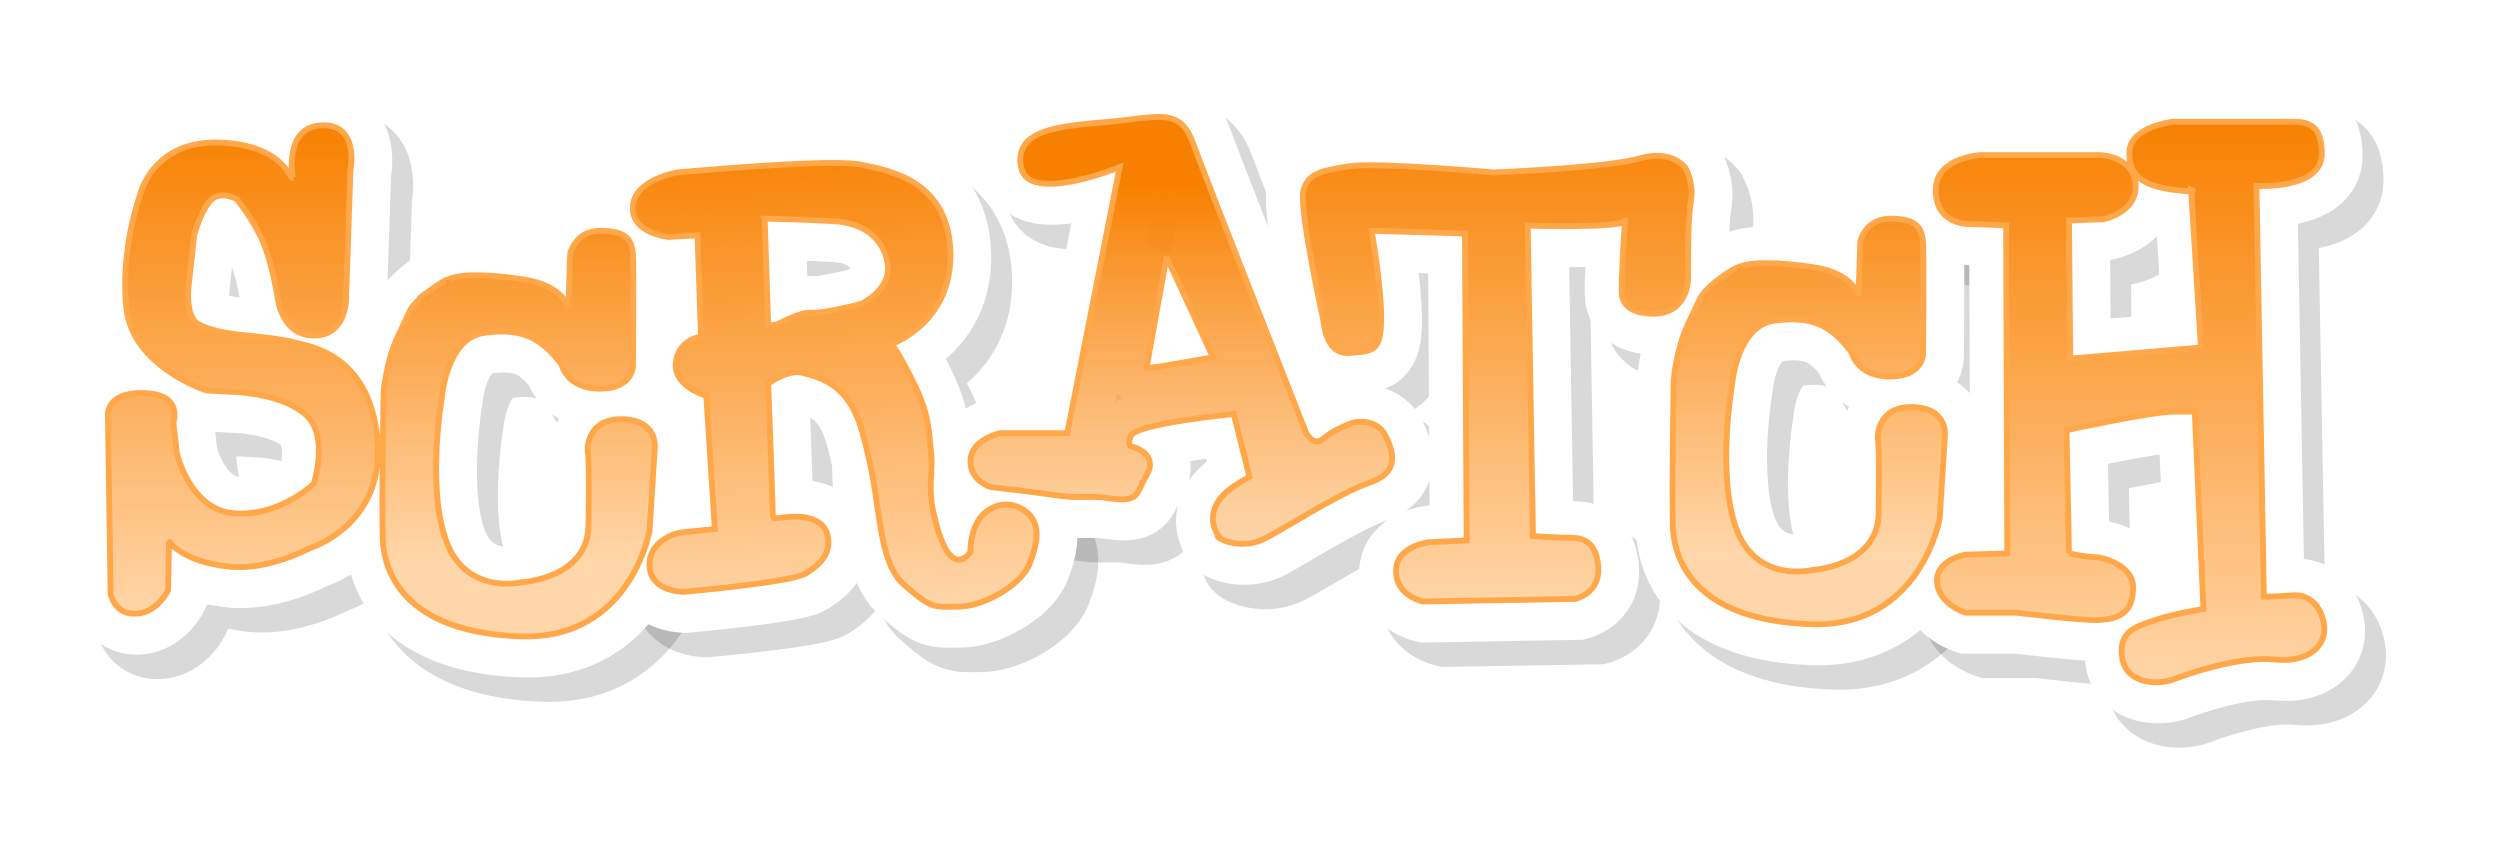
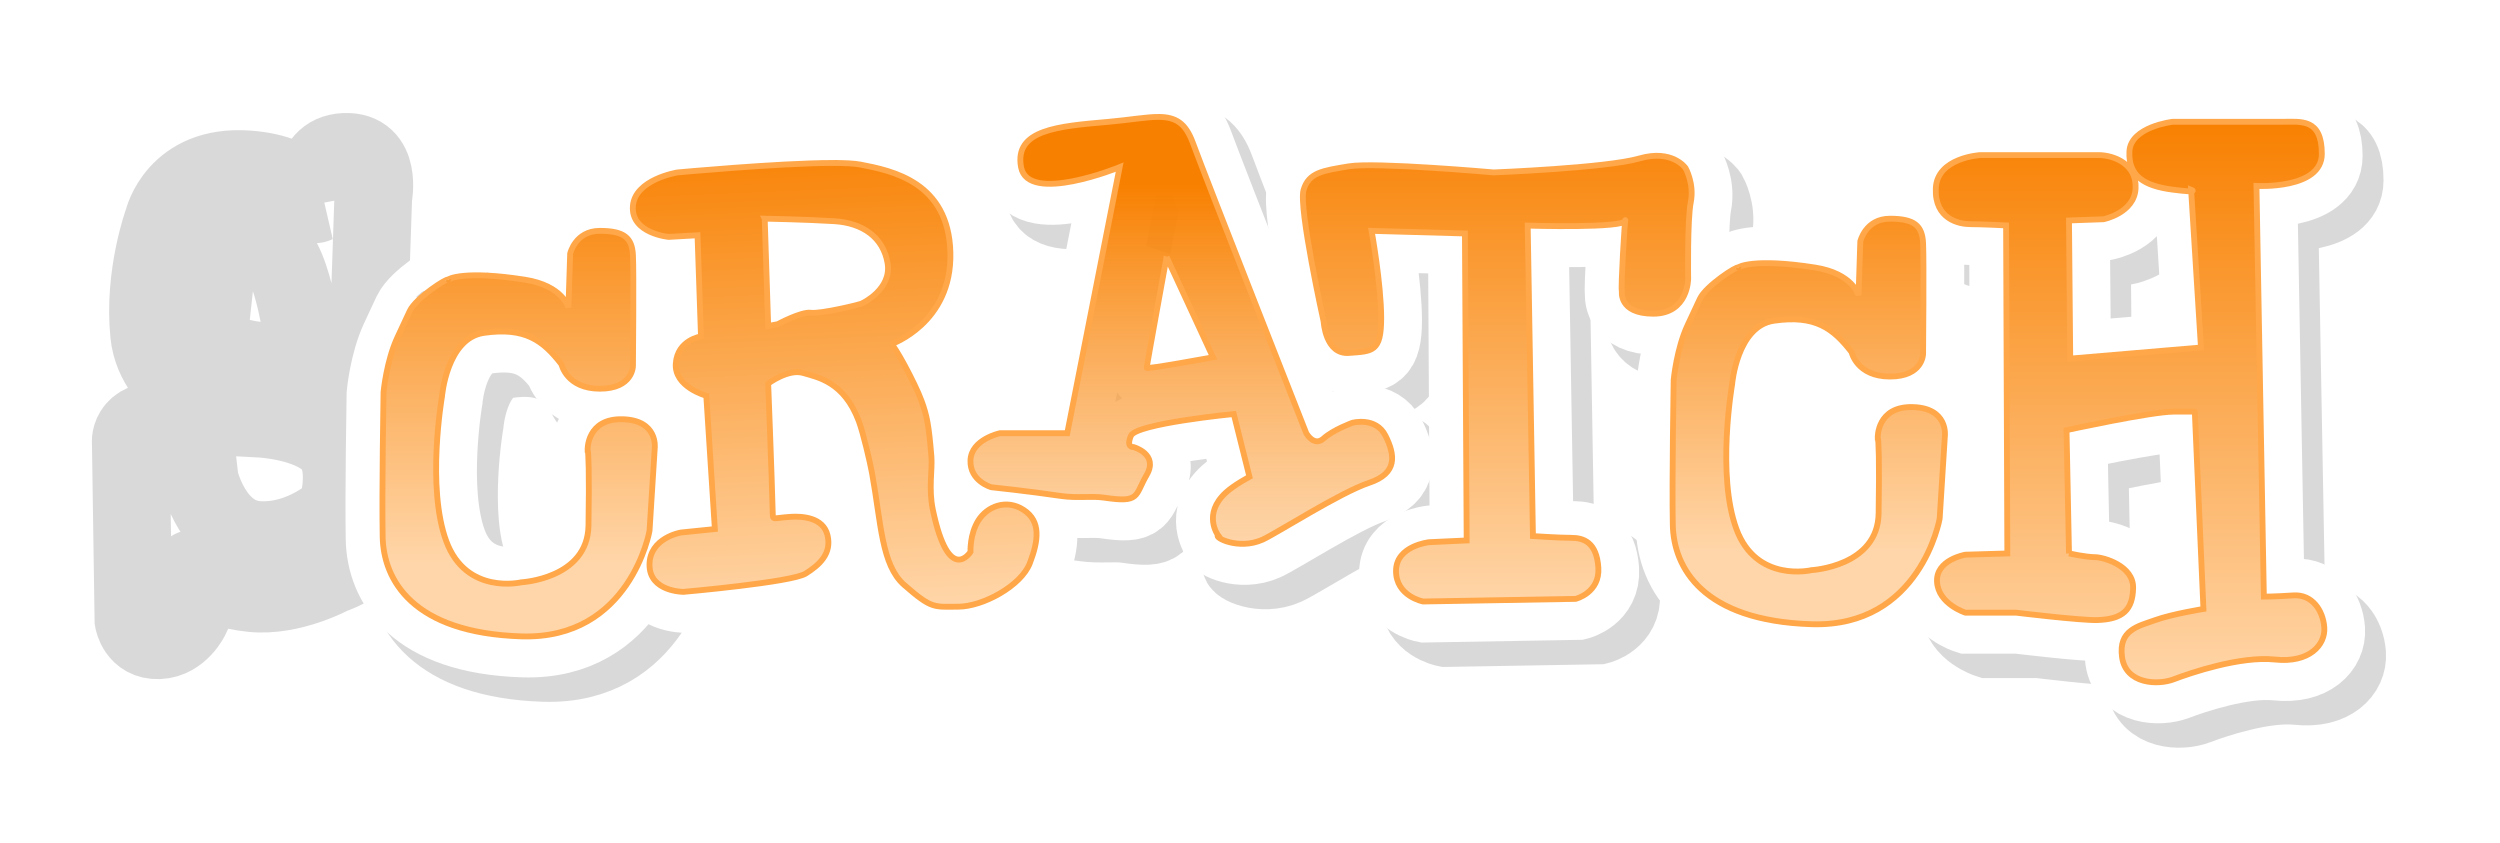
<svg xmlns="http://www.w3.org/2000/svg" xmlns:ns1="http://www.inkscape.org/namespaces/inkscape" xmlns:ns2="http://sodipodi.sourceforge.net/DTD/sodipodi-0.dtd" xmlns:xlink="http://www.w3.org/1999/xlink" width="427.866" height="144.284" id="svg2" version="1.1" ns1:version="0.47 r22583" ns2:docname="Scratch.svg" style="display:inline">
  <defs id="defs4">
    <linearGradient id="linearGradient3663">
      <stop id="stop3665" offset="0" style="stop-color:#f88000;stop-opacity:1;" />
      <stop id="stop3667" offset="1" style="stop-color:#ffd6a9;stop-opacity:0.24" />
    </linearGradient>
    <linearGradient id="linearGradient3644">
      <stop id="stop3646" offset="0" style="stop-color:#f88000;stop-opacity:0.394" />
      <stop id="stop3648" offset="1" style="stop-color:#ffd6a9;stop-opacity:1;" />
    </linearGradient>
    <linearGradient id="linearGradient3604">
      <stop style="stop-color:#f88000;stop-opacity:1;" offset="0" id="stop3606" />
      <stop style="stop-color:#ffd6a9;stop-opacity:1;" offset="1" id="stop3608" />
    </linearGradient>
    <ns1:perspective ns2:type="inkscape:persp3d" ns1:vp_x="0 : 526.18109 : 1" ns1:vp_y="0 : 1000 : 0" ns1:vp_z="744.09448 : 526.18109 : 1" ns1:persp3d-origin="372.04724 : 350.78739 : 1" id="perspective10" />
    <ns1:perspective id="perspective3596" ns1:persp3d-origin="0.5 : 0.33333333 : 1" ns1:vp_z="1 : 0.5 : 1" ns1:vp_y="0 : 1000 : 0" ns1:vp_x="0 : 0.5 : 1" ns2:type="inkscape:persp3d" />
    <linearGradient ns1:collect="always" xlink:href="#linearGradient3604" id="linearGradient3610" x1="30.261" y1="9.492" x2="30.261" y2="94.087" gradientUnits="userSpaceOnUse" />
    <linearGradient ns1:collect="always" xlink:href="#linearGradient3604" id="linearGradient3630" x1="77.45" y1="15.007" x2="77.45" y2="84.858" gradientUnits="userSpaceOnUse" />
    <linearGradient ns1:collect="always" xlink:href="#linearGradient3604" id="linearGradient3642" x1="131.547" y1="10.397" x2="134.948" y2="92.902" gradientUnits="userSpaceOnUse" />
    <linearGradient ns1:collect="always" xlink:href="#linearGradient3663" id="linearGradient3661" x1="190.864" y1="20.013" x2="190.864" y2="124.649" gradientUnits="userSpaceOnUse" />
    <linearGradient ns1:collect="always" xlink:href="#linearGradient3604" id="linearGradient3680" x1="244.94" y1="7.233" x2="244.94" y2="91.993" gradientUnits="userSpaceOnUse" />
    <ns1:perspective id="perspective3625" ns1:persp3d-origin="0.5 : 0.33333333 : 1" ns1:vp_z="1 : 0.5 : 1" ns1:vp_y="0 : 1000 : 0" ns1:vp_x="0 : 0.5 : 1" ns2:type="inkscape:persp3d" />
    <linearGradient ns1:collect="always" xlink:href="#linearGradient3604-7" id="linearGradient3630-1" x1="77.45" y1="15.007" x2="77.45" y2="84.858" gradientUnits="userSpaceOnUse" />
    <linearGradient id="linearGradient3604-7">
      <stop style="stop-color:#f88000;stop-opacity:1;" offset="0" id="stop3606-4" />
      <stop style="stop-color:#ffd6a9;stop-opacity:1;" offset="1" id="stop3608-0" />
    </linearGradient>
    <linearGradient gradientTransform="translate(220.802,-2.081)" y2="84.858" x2="77.45" y1="15.007" x1="77.45" gradientUnits="userSpaceOnUse" id="linearGradient3634" xlink:href="#linearGradient3604-7" ns1:collect="always" />
    <linearGradient ns1:collect="always" xlink:href="#linearGradient3604" id="linearGradient3664" x1="353.239" y1="8.877" x2="353.239" y2="105.825" gradientUnits="userSpaceOnUse" />
    <ns1:perspective id="perspective3674" ns1:persp3d-origin="0.5 : 0.33333333 : 1" ns1:vp_z="1 : 0.5 : 1" ns1:vp_y="0 : 1000 : 0" ns1:vp_x="0 : 0.5 : 1" ns2:type="inkscape:persp3d" />
    <linearGradient ns1:collect="always" xlink:href="#linearGradient3604-2" id="linearGradient3610-8" x1="30.261" y1="9.492" x2="30.261" y2="94.087" gradientUnits="userSpaceOnUse" />
    <linearGradient id="linearGradient3604-2">
      <stop style="stop-color:#f88000;stop-opacity:1;" offset="0" id="stop3606-45" />
      <stop style="stop-color:#ffd6a9;stop-opacity:1;" offset="1" id="stop3608-2" />
    </linearGradient>
    <linearGradient id="linearGradient3683">
      <stop style="stop-color:#f88000;stop-opacity:1;" offset="0" id="stop3685" />
      <stop style="stop-color:#ffd6a9;stop-opacity:1;" offset="1" id="stop3687" />
    </linearGradient>
    <linearGradient id="linearGradient3690">
      <stop style="stop-color:#f88000;stop-opacity:1;" offset="0" id="stop3692" />
      <stop style="stop-color:#ffd6a9;stop-opacity:1;" offset="1" id="stop3694" />
    </linearGradient>
    <linearGradient id="linearGradient3663-3">
      <stop id="stop3665-8" offset="0" style="stop-color:#f88000;stop-opacity:1;" />
      <stop id="stop3667-6" offset="1" style="stop-color:#ffd6a9;stop-opacity:0.24" />
    </linearGradient>
    <linearGradient id="linearGradient3701">
      <stop style="stop-color:#f88000;stop-opacity:1;" offset="0" id="stop3703" />
      <stop style="stop-color:#ffd6a9;stop-opacity:1;" offset="1" id="stop3705" />
    </linearGradient>
    <linearGradient id="linearGradient3604-7-6">
      <stop style="stop-color:#f88000;stop-opacity:1;" offset="0" id="stop3606-4-6" />
      <stop style="stop-color:#ffd6a9;stop-opacity:1;" offset="1" id="stop3608-0-2" />
    </linearGradient>
    <linearGradient id="linearGradient3712">
      <stop style="stop-color:#f88000;stop-opacity:1;" offset="0" id="stop3714" />
      <stop style="stop-color:#ffd6a9;stop-opacity:1;" offset="1" id="stop3716" />
    </linearGradient>
    <filter ns1:collect="always" id="filter4294" x="-0.148" width="1.297" y="-0.082" height="1.164" color-interpolation-filters="sRGB">
      <feGaussianBlur ns1:collect="always" stdDeviation="2.857" id="feGaussianBlur4296" />
    </filter>
    <filter ns1:collect="always" id="filter4298" x="-0.147" width="1.294" y="-0.099" height="1.198" color-interpolation-filters="sRGB">
      <feGaussianBlur ns1:collect="always" stdDeviation="2.857" id="feGaussianBlur4300" />
    </filter>
    <filter ns1:collect="always" id="filter4302" color-interpolation-filters="sRGB">
      <feGaussianBlur ns1:collect="always" stdDeviation="2.857" id="feGaussianBlur4304" />
    </filter>
    <filter ns1:collect="always" id="filter4306" color-interpolation-filters="sRGB">
      <feGaussianBlur ns1:collect="always" stdDeviation="2.857" id="feGaussianBlur4308" />
    </filter>
    <filter ns1:collect="always" id="filter4310" x="-0.103" width="1.206" y="-0.09" height="1.18" color-interpolation-filters="sRGB">
      <feGaussianBlur ns1:collect="always" stdDeviation="2.857" id="feGaussianBlur4312" />
    </filter>
    <filter ns1:collect="always" id="filter4314" x="-0.147" width="1.294" y="-0.099" height="1.198" color-interpolation-filters="sRGB">
      <feGaussianBlur ns1:collect="always" stdDeviation="2.857" id="feGaussianBlur4316" />
    </filter>
    <filter ns1:collect="always" id="filter4318" x="-0.103" width="1.206" y="-0.071" height="1.143" color-interpolation-filters="sRGB">
      <feGaussianBlur ns1:collect="always" stdDeviation="2.857" id="feGaussianBlur4320" />
    </filter>
    <filter ns1:collect="always" id="filter4322" x="-1.062" width="3.124" y="-1.083" height="3.165" color-interpolation-filters="sRGB">
      <feGaussianBlur ns1:collect="always" stdDeviation="2.857" id="feGaussianBlur4324" />
    </filter>
  </defs>
  <ns2:namedview id="base" pagecolor="#ffffff" bordercolor="#666666" borderopacity="1.0" ns1:pageopacity="0.0" ns1:pageshadow="2" ns1:zoom="1.675" ns1:cx="203.21631" ns1:cy="39.553876" ns1:document-units="px" ns1:current-layer="layer2" showgrid="false" ns1:window-width="1152" ns1:window-height="808" ns1:window-x="-4" ns1:window-y="-4" ns1:window-maximized="1" />
  <g style="display:inline" ns1:label="Shadow" id="g3892" ns1:groupmode="layer" transform="translate(11.313,11.451)">
    <path ns2:nodetypes="csccscscsccscsscsccsccsccscsccscsc" id="path3894" d="m 42.717,23.501 c 0,0 -1.642,-8.657 4.925,-8.955 6.567,-0.299 4.925,7.761 4.925,7.761 l -0.746,22.09 c 0,0 0,6.269 -5.672,6.119 -5.672,-0.149 -6.119,-7.015 -6.119,-7.015 0,0 -0.896,-5.373 -2.388,-8.955 -1.493,-3.582 -4.478,-7.313 -4.478,-7.313 0,0 -2.388,-1.493 -4.179,-0.149 -1.791,1.343 -3.134,6.119 -3.134,6.119 l -1.045,9.552 c 0,0 -0.299,4.179 1.343,5.522 1.642,1.343 6.119,1.94 6.119,1.94 -0.158,0.079 7.689,0.633 10.746,1.493 2.244,0.631 12.836,1.791 14.179,16.567 1.343,14.776 -11.642,18.657 -11.642,18.657 0,0 -7.025,3.834 -13.731,3.134 C 23.657,89.217 21.505,85.722 21.523,85.74 l -0.149,8.358 c 0,0 -1.791,3.881 -5.522,4.03 -3.731,0.149 -4.328,-3.433 -4.328,-3.433 L 11.075,64.546 c 0,0 -0.746,-4.328 6.119,-4.179 6.866,0.149 5.075,5.075 5.075,5.075 l 0.597,5.224 c 0,0 2.239,9.851 10,10.299 7.761,0.448 13.433,-5.075 13.433,-5.075 0,0 2.537,-7.761 -1.045,-11.493 -3.582,-3.731 -11.791,-4.179 -11.791,-4.179 l -5.522,-0.299 c 0,0 -12.687,-4.03 -13.731,-14.179 -1.04,-10.1 2.388,-19.403 2.388,-19.403 0,0 2.249,-9.698 14.478,-8.806 10.228,0.746 11.03,6.269 11.642,5.97 z" style="opacity:0.385;fill:none;stroke:#000000;stroke-width:13.3;stroke-linecap:butt;stroke-linejoin:miter;stroke-miterlimit:4;stroke-opacity:1;stroke-dasharray:none;display:inline;filter:url(#filter4294)" />
    <path ns2:nodetypes="csccsscsscsccsscscscscsc" id="path3896" d="m 93.165,70.068 c 0,0 -0.149,-5.373 5.97,-5.224 6.119,0.149 5.522,4.925 5.522,4.925 l -0.896,14.179 c 0,0 -3.284,18.657 -21.94,18.06 -18.657,-0.597 -23.582,-9.702 -23.731,-17.015 -0.149,-7.313 0.149,-24.776 0.149,-24.776 0,0 0.481,-5.316 2.388,-9.403 0,0 2.09,-4.478 2.09,-4.478 1.059,-2.269 6.453,-5.716 6.567,-5.373 -0.023,-0.093 2.635,-1.646 13.134,0 6.545,1.026 7.463,4.776 7.463,4.776 l 0.299,-9.254 c 0,0 0.896,-3.881 5.075,-3.881 4.179,0 5.522,1.194 5.672,4.179 0.149,2.985 0,18.955 0,18.955 0,0 0,3.881 -5.672,3.881 -5.672,0 -6.567,-4.179 -6.567,-4.179 -3.127,-4.041 -6.183,-6.397 -13.284,-5.373 -6.352,0.916 -7.164,10.896 -7.164,10.896 0,0 -2.687,15.522 0.746,24.776 3.433,9.254 12.836,7.015 12.836,7.015 0,0 11.343,-0.597 11.493,-9.701 0.149,-9.104 0,-12.687 -0.149,-12.985 z" style="opacity:0.385;fill:none;stroke:#000000;stroke-width:13.3;stroke-linecap:butt;stroke-linejoin:miter;stroke-miterlimit:4;stroke-opacity:1;stroke-dasharray:none;display:inline;filter:url(#filter4298)" />
-     <path ns2:nodetypes="ccscccscccscsssscsssssssscssscssccsscsccc" id="path3898" d="m 135.005,20.983 c -9.311,0.031 -26.469,1.625 -26.469,1.625 0,0 -7.326,1.186 -7.625,5.812 -0.299,4.627 6.125,5.219 6.125,5.219 l 4.938,-0.281 0.594,17.312 c 0,0 -4.014,0.595 -4.312,4.625 -0.299,4.03 5.219,5.531 5.219,5.531 l 1.469,22.812 -5.812,0.594 c 0,0 -5.375,0.904 -5.375,5.531 0,4.627 5.812,4.625 5.812,4.625 0,0 18.518,-1.632 20.906,-3.125 2.388,-1.493 4.496,-3.428 3.75,-6.562 -0.746,-3.134 -4.488,-3.269 -6.281,-3.156 -3.019,0.189 -3.063,0.655 -3.094,-0.562 -0.169,-6.676 -0.781,-22.25 -0.781,-22.25 0,0 3.431,-2.559 5.969,-1.812 2.537,0.746 6.994,1.502 9.531,8.219 0.743,1.966 1.93,7.031 2.281,8.969 1.542,8.51 1.61,15.69 5.5,19.094 4.776,4.179 5.071,3.719 9.25,3.719 4.179,0 10.757,-3.557 12.25,-7.437 1.493,-3.881 1.923,-7.185 -1.062,-9.125 -2.985,-1.94 -6.257,-0.576 -7.75,1.812 -1.493,2.388 -1.344,5.375 -1.344,5.375 0,0 -3.682,5.883 -6.438,-7.188 -0.765,-3.629 -0.07,-6.863 -0.25,-9.094 -0.439,-5.443 -0.778,-7.071 -1.688,-9.562 -1.11,-3.042 -4.789,-9.831 -5.219,-9.688 0,0 10.455,-3.598 10.156,-15.688 -0.298,-12.09 -10.002,-14.018 -15.375,-15.062 -1.007,-0.196 -2.726,-0.288 -4.875,-0.281 z m -11.531,9.531 c 0,0 7.161,0.139 11.938,0.438 4.776,0.299 8.347,2.71 9.094,7.188 0.746,4.478 -4.312,6.844 -4.312,6.844 0,0.166 -7.179,1.869 -8.82,1.639 -1.626,-0.228 -5.669,1.955 -5.669,1.955 l -1.636,0.312 -0.594,-18.375 z" style="opacity:0.385;fill:none;stroke:#000000;stroke-width:13.3;stroke-linecap:butt;stroke-linejoin:miter;stroke-miterlimit:4;stroke-opacity:1;stroke-dasharray:none;display:inline;filter:url(#filter4302)" />
    <path id="path3900" d="m 190.974,13.108 c -2.169,-0.023 -4.997,0.517 -8.719,0.844 -8.507,0.746 -16.1,1.332 -14.906,7.75 1.194,6.418 16.875,0 16.875,0 l -8.969,45.531 -11.5,0 c 0,0 -4.913,1.043 -5.062,4.625 -0.149,3.582 3.562,4.625 3.562,4.625 0,0 6.117,0.64 11.969,1.5 2.693,0.396 5.187,-0.034 7.312,0.281 6.264,0.928 5.223,-0.293 7.312,-3.875 2.09,-3.582 -2.25,-4.781 -2.25,-4.781 0,0 -1.333,0.152 -0.438,-1.938 0.896,-2.09 17.594,-3.719 17.594,-3.719 l 2.688,10.75 c 0,0 -2.615,1.388 -4.031,2.688 -4.046,3.714 -1.344,7.312 -1.344,7.312 -0.768,0.329 3.476,2.613 7.625,0.75 2.266,-1.018 13.293,-8.077 18.219,-9.719 4.925,-1.642 4.454,-4.779 2.812,-8.062 -1.642,-3.284 -5.656,-2.219 -5.656,-2.219 0,0 -3.296,1.195 -4.938,2.688 -1.642,1.493 -2.969,-0.906 -2.969,-0.906 0,0 -17.167,-43.568 -19.406,-49.688 -1.259,-3.442 -2.993,-4.407 -5.781,-4.438 z m 1.281,23.969 7.938,17.156 c 0,0 -11.344,2.111 -11.344,1.812 0,-0.299 3.406,-18.969 3.406,-18.969 z" style="opacity:0.385;fill:none;stroke:#000000;stroke-width:13.3;stroke-linecap:butt;stroke-linejoin:miter;stroke-miterlimit:4;stroke-opacity:1;stroke-dasharray:none;display:inline;filter:url(#filter4306)" />
    <path ns2:nodetypes="cccsccssccscscscscsscsscc" id="path3902" d="m 243.314,33.053 0.298,52.537 -6.418,0.299 c 0,0 -5.672,0.597 -5.672,4.925 0,4.328 4.627,5.224 4.627,5.224 l 26.119,-0.448 c 0,0 4.179,-1.045 3.881,-5.373 -0.299,-4.328 -2.537,-5.075 -4.627,-5.075 -2.09,0 -6.567,-0.299 -6.567,-0.299 l -0.896,-53.134 c 0,0 16.81,0.51 16.716,-0.896 -0.063,-0.949 -0.84,12.09 -0.597,12.09 0,0 -0.597,3.881 5.373,3.881 5.97,0 5.97,-5.97 5.97,-5.97 0,0 -0.149,-10.149 0.448,-13.134 0.628,-3.142 -0.896,-5.821 -0.896,-5.821 0,0 -2.239,-3.284 -7.91,-1.642 -5.672,1.642 -24.925,2.388 -24.925,2.388 0,0 -20.299,-1.791 -24.776,-1.045 -4.478,0.746 -6.866,1.045 -7.761,4.03 -0.896,2.985 3.433,22.537 3.433,22.537 0,0 0.299,5.672 4.328,5.373 4.03,-0.299 5.522,-0.149 5.522,-5.97 0,-5.821 -1.642,-14.925 -1.642,-14.925 l 15.97,0.448 z" style="opacity:0.385;fill:none;stroke:#000000;stroke-width:13.3;stroke-linecap:butt;stroke-linejoin:miter;stroke-miterlimit:4;stroke-opacity:1;stroke-dasharray:none;display:inline;filter:url(#filter4310)" />
-     <path ns2:nodetypes="csccsscsscsccsscscscscsc" id="path3904" d="m 313.966,67.988 c 0,0 -0.149,-5.373 5.97,-5.224 6.119,0.149 5.522,4.925 5.522,4.925 l -0.896,14.179 c 0,0 -3.284,18.657 -21.94,18.06 -18.657,-0.597 -23.582,-9.701 -23.731,-17.015 -0.149,-7.313 0.149,-24.776 0.149,-24.776 0,0 0.481,-5.316 2.388,-9.403 0,0 2.09,-4.478 2.09,-4.478 1.059,-2.269 6.453,-5.716 6.567,-5.373 -0.023,-0.093 2.635,-1.646 13.134,0 6.545,1.026 7.463,4.776 7.463,4.776 l 0.299,-9.254 c 0,0 0.896,-3.881 5.075,-3.881 4.179,0 5.522,1.194 5.672,4.179 0.149,2.985 0,18.955 0,18.955 0,0 0,3.881 -5.672,3.881 -5.672,0 -6.567,-4.179 -6.567,-4.179 -3.127,-4.041 -6.183,-6.397 -13.284,-5.373 -6.352,0.916 -7.164,10.896 -7.164,10.896 0,0 -2.687,15.522 0.746,24.776 3.433,9.254 12.836,7.015 12.836,7.015 0,0 11.343,-0.597 11.493,-9.701 0.149,-9.104 0,-12.687 -0.149,-12.985 z" style="opacity:0.385;fill:none;stroke:#000000;stroke-width:13.3;stroke-linecap:butt;stroke-linejoin:miter;stroke-miterlimit:4;stroke-opacity:1;stroke-dasharray:none;display:inline;filter:url(#filter4314)" />
    <path ns2:nodetypes="ccsccssssssccsscsscccccsscsscccsccsssc" id="path3906" d="M 346.7,87.819 346.277,66.711 c 0,0 14.564,-3.166 18.364,-3.166 3.799,0 3.588,0 3.588,0 l 1.478,33.772 c 0,0 -5.277,0.844 -8.232,1.9 -2.955,1.055 -6.332,1.689 -5.699,6.332 0.633,4.644 6.121,4.855 8.865,3.799 2.744,-1.055 11.398,-4.01 17.308,-3.377 5.91,0.633 8.654,-2.533 8.443,-5.488 -0.211,-2.955 -2.111,-5.699 -5.277,-5.488 -3.222,0.215 -5.066,0.211 -5.066,0.211 L 378.783,24.918 c 0,0 11.187,0.633 11.187,-5.488 0,-6.121 -3.588,-5.488 -6.754,-5.488 -3.166,0 -18.786,0 -18.786,0 0,0 -7.177,0.844 -7.388,5.066 -0.211,4.222 2.533,5.91 7.388,6.543 4.855,0.633 3.166,0 3.166,0 l 1.689,27.018 -22.374,1.9 -0.211,-23.641 5.91,-0.211 c 0,0 5.277,-1.055 5.488,-5.277 0.211,-4.222 -3.799,-5.699 -6.332,-5.699 -2.533,0 -20.263,0 -20.263,0 0,0 -7.388,0.422 -7.599,5.699 -0.211,5.277 4.01,6.121 5.91,6.121 1.9,0 6.121,0.211 6.121,0.211 l 0.211,56.146 -7.177,0.211 c 0,0 -5.066,0.844 -4.855,4.644 0.211,3.799 4.855,5.277 4.855,5.277 l 8.654,0 c 0,0 11.1,1.352 13.931,1.266 4.4,-0.134 6.039,-1.785 6.121,-5.488 0.085,-3.804 -5.066,-5.277 -6.543,-5.277 -1.478,0 -4.433,-0.633 -4.433,-0.633 z" style="opacity:0.385;fill:none;stroke:#000000;stroke-width:13.3;stroke-linecap:butt;stroke-linejoin:miter;stroke-miterlimit:4;stroke-opacity:1;stroke-dasharray:none;display:inline;filter:url(#filter4318)" />
    <path id="path3908" d="m 212.126,70.777 c -2.533,4.644 2.111,6.332 2.111,6.332 l 3.588,-4.01 -5.699,-2.322 z" style="opacity:0.385;fill:none;stroke:#000000;stroke-width:1px;stroke-linecap:butt;stroke-linejoin:miter;stroke-opacity:1;filter:url(#filter4322)" />
  </g>
  <g ns1:groupmode="layer" id="layer3" ns1:label="White Border" style="display:inline" transform="translate(11.313,11.451)">
-     <path style="fill:none;stroke:#ffffff;stroke-width:13.3;stroke-linecap:butt;stroke-linejoin:miter;stroke-miterlimit:4;stroke-opacity:1;stroke-dasharray:none;display:inline" d="m 39.135,19.322 c 0,0 -1.642,-8.657 4.925,-8.955 6.567,-0.299 4.925,7.761 4.925,7.761 l -0.746,22.09 c 0,0 0,6.269 -5.672,6.119 -5.672,-0.149 -6.119,-7.015 -6.119,-7.015 0,0 -0.896,-5.373 -2.388,-8.955 -1.493,-3.582 -4.478,-7.313 -4.478,-7.313 0,0 -2.388,-1.493 -4.179,-0.149 -1.791,1.343 -3.134,6.119 -3.134,6.119 l -1.045,9.552 c 0,0 -0.299,4.179 1.343,5.522 1.642,1.343 6.119,1.94 6.119,1.94 -0.158,0.079 7.689,0.633 10.746,1.493 2.244,0.631 12.836,1.791 14.179,16.567 1.343,14.776 -11.642,18.657 -11.642,18.657 0,0 -7.025,3.834 -13.731,3.134 C 20.075,85.038 17.923,81.543 17.941,81.561 l -0.149,8.358 c 0,0 -1.791,3.881 -5.522,4.03 -3.731,0.149 -4.328,-3.433 -4.328,-3.433 L 7.493,60.367 c 0,0 -0.746,-4.328 6.119,-4.179 6.866,0.149 5.075,5.075 5.075,5.075 l 0.597,5.224 c 0,0 2.239,9.851 10,10.299 7.761,0.448 13.433,-5.075 13.433,-5.075 0,0 2.537,-7.761 -1.045,-11.493 -3.582,-3.731 -11.791,-4.179 -11.791,-4.179 l -5.522,-0.299 c 0,0 -12.687,-4.03 -13.731,-14.179 -1.04,-10.1 2.388,-19.403 2.388,-19.403 0,0 2.249,-9.698 14.478,-8.806 10.228,0.746 11.03,6.269 11.642,5.97 z" id="path3602-8" ns2:nodetypes="csccscscsccscsscsccsccsccscsccscsc" />
    <path style="fill:none;stroke:#ffffff;stroke-width:13.3;stroke-linecap:butt;stroke-linejoin:miter;stroke-miterlimit:4;stroke-opacity:1;stroke-dasharray:none;display:inline" d="m 89.583,65.889 c 0,0 -0.149,-5.373 5.97,-5.224 6.119,0.149 5.522,4.925 5.522,4.925 l -0.896,14.179 c 0,0 -3.284,18.657 -21.94,18.06 -18.657,-0.597 -23.582,-9.701 -23.731,-17.015 -0.149,-7.313 0.149,-24.776 0.149,-24.776 0,0 0.481,-5.316 2.388,-9.403 0,0 2.09,-4.478 2.09,-4.478 1.059,-2.269 6.453,-5.716 6.567,-5.373 -0.023,-0.093 2.635,-1.646 13.134,0 6.545,1.026 7.463,4.776 7.463,4.776 l 0.299,-9.254 c 0,0 0.896,-3.881 5.075,-3.881 4.179,0 5.522,1.194 5.672,4.179 0.149,2.985 0,18.955 0,18.955 0,0 0,3.881 -5.672,3.881 -5.672,0 -6.567,-4.179 -6.567,-4.179 -3.127,-4.041 -6.183,-6.397 -13.284,-5.373 -6.352,0.916 -7.164,10.896 -7.164,10.896 0,0 -2.687,15.522 0.746,24.776 3.433,9.254 12.836,7.015 12.836,7.015 0,0 11.343,-0.597 11.493,-9.701 0.149,-9.104 0,-12.687 -0.149,-12.985 z" id="path3614-2" ns2:nodetypes="csccsscsscsccsscscscscsc" />
    <path style="fill:none;stroke:#ffffff;stroke-width:13.3;stroke-linecap:butt;stroke-linejoin:miter;stroke-miterlimit:4;stroke-opacity:1;stroke-dasharray:none;display:inline" d="m 131.423,16.804 c -9.311,0.031 -26.469,1.625 -26.469,1.625 0,0 -7.326,1.186 -7.625,5.812 -0.299,4.627 6.125,5.219 6.125,5.219 l 4.938,-0.281 0.594,17.312 c 0,0 -4.014,0.595 -4.312,4.625 -0.299,4.03 5.219,5.531 5.219,5.531 l 1.469,22.812 -5.812,0.594 c 0,0 -5.375,0.904 -5.375,5.531 0,4.627 5.812,4.625 5.812,4.625 0,0 18.518,-1.632 20.906,-3.125 2.388,-1.493 4.496,-3.428 3.75,-6.562 -0.746,-3.134 -4.488,-3.269 -6.281,-3.156 -3.019,0.189 -3.063,0.655 -3.094,-0.562 -0.169,-6.676 -0.781,-22.25 -0.781,-22.25 0,0 3.431,-2.559 5.969,-1.812 2.537,0.746 6.994,1.502 9.531,8.219 0.743,1.966 1.93,7.031 2.281,8.969 1.542,8.51 1.61,15.69 5.5,19.094 4.776,4.179 5.071,3.719 9.25,3.719 4.179,0 10.757,-3.557 12.25,-7.437 1.493,-3.881 1.923,-7.185 -1.062,-9.125 -2.985,-1.94 -6.257,-0.576 -7.75,1.812 -1.493,2.388 -1.344,5.375 -1.344,5.375 0,0 -3.682,5.883 -6.438,-7.188 -0.765,-3.629 -0.07,-6.863 -0.25,-9.094 -0.439,-5.443 -0.778,-7.071 -1.688,-9.562 -1.11,-3.042 -4.789,-9.831 -5.219,-9.688 0,0 10.455,-3.598 10.156,-15.688 -0.298,-12.09 -10.002,-14.018 -15.375,-15.062 -1.007,-0.196 -2.726,-0.288 -4.875,-0.281 z m -11.531,9.531 c 0,0 7.161,0.139 11.938,0.438 4.776,0.299 8.347,2.71 9.094,7.188 0.746,4.478 -4.312,6.844 -4.312,6.844 0,0.166 -7.179,1.869 -8.82,1.639 -1.626,-0.228 -5.669,1.955 -5.669,1.955 l -1.636,0.312 -0.594,-18.375 z" id="path3634-6" ns2:nodetypes="ccscccscccscsssscsssssssscssscssccsscsccc" />
    <path style="fill:none;stroke:#ffffff;stroke-width:13.3;stroke-linecap:butt;stroke-linejoin:miter;stroke-miterlimit:4;stroke-opacity:1;stroke-dasharray:none;display:inline" d="m 187.392,8.929 c -2.169,-0.023 -4.997,0.517 -8.719,0.844 -8.507,0.746 -16.1,1.332 -14.906,7.75 1.194,6.418 16.875,0 16.875,0 l -8.969,45.531 -11.5,0 c 0,0 -4.913,1.043 -5.062,4.625 -0.149,3.582 3.562,4.625 3.562,4.625 0,0 6.117,0.64 11.969,1.5 2.693,0.396 5.187,-0.034 7.312,0.281 6.264,0.928 5.223,-0.293 7.312,-3.875 2.09,-3.582 -2.25,-4.781 -2.25,-4.781 0,0 -1.333,0.152 -0.438,-1.938 0.896,-2.09 17.594,-3.719 17.594,-3.719 l 2.688,10.75 c 0,0 -2.615,1.388 -4.031,2.688 -4.046,3.714 -1.344,7.312 -1.344,7.312 -0.768,0.329 3.476,2.613 7.625,0.75 2.266,-1.018 13.293,-8.077 18.219,-9.719 4.925,-1.642 4.454,-4.779 2.812,-8.062 -1.642,-3.284 -5.656,-2.219 -5.656,-2.219 0,0 -3.296,1.195 -4.938,2.688 -1.642,1.493 -2.969,-0.906 -2.969,-0.906 0,0 -17.167,-43.568 -19.406,-49.688 -1.259,-3.442 -2.993,-4.407 -5.781,-4.438 z m 1.281,23.969 7.938,17.156 c 0,0 -11.344,2.111 -11.344,1.812 0,-0.299 3.406,-18.969 3.406,-18.969 z" id="path3653-2" />
    <path style="fill:none;stroke:#ffffff;stroke-width:13.3;stroke-linecap:butt;stroke-linejoin:miter;stroke-miterlimit:4;stroke-opacity:1;stroke-dasharray:none;display:inline" d="m 239.732,28.874 0.298,52.537 -6.418,0.299 c 0,0 -5.672,0.597 -5.672,4.925 0,4.328 4.627,5.224 4.627,5.224 l 26.119,-0.448 c 0,0 4.179,-1.045 3.881,-5.373 -0.299,-4.328 -2.537,-5.075 -4.627,-5.075 -2.09,0 -6.567,-0.299 -6.567,-0.299 l -0.896,-53.134 c 0,0 16.81,0.51 16.716,-0.896 -0.063,-0.949 -0.84,12.09 -0.597,12.09 0,0 -0.597,3.881 5.373,3.881 5.97,0 5.97,-5.97 5.97,-5.97 0,0 -0.149,-10.149 0.448,-13.134 0.628,-3.142 -0.896,-5.821 -0.896,-5.821 0,0 -2.239,-3.284 -7.91,-1.642 -5.672,1.642 -24.925,2.388 -24.925,2.388 0,0 -20.299,-1.791 -24.776,-1.045 -4.478,0.746 -6.866,1.045 -7.761,4.03 -0.896,2.985 3.433,22.537 3.433,22.537 0,0 0.299,5.672 4.328,5.373 4.03,-0.299 5.522,-0.149 5.522,-5.97 0,-5.821 -1.642,-14.925 -1.642,-14.925 l 15.97,0.448 z" id="path3672-7" ns2:nodetypes="cccsccssccscscscscsscsscc" />
    <path style="fill:none;stroke:#ffffff;stroke-width:13.3;stroke-linecap:butt;stroke-linejoin:miter;stroke-miterlimit:4;stroke-opacity:1;stroke-dasharray:none;display:inline" d="m 310.384,63.809 c 0,0 -0.149,-5.373 5.97,-5.224 6.119,0.149 5.522,4.925 5.522,4.925 l -0.896,14.179 c 0,0 -3.284,18.657 -21.94,18.06 -18.657,-0.597 -23.582,-9.701 -23.731,-17.015 -0.149,-7.313 0.149,-24.776 0.149,-24.776 0,0 0.481,-5.316 2.388,-9.403 0,0 2.09,-4.478 2.09,-4.478 1.059,-2.269 6.453,-5.716 6.567,-5.373 -0.023,-0.093 2.635,-1.646 13.134,0 6.545,1.026 7.463,4.776 7.463,4.776 l 0.299,-9.254 c 0,0 0.896,-3.881 5.075,-3.881 4.179,0 5.522,1.194 5.672,4.179 0.149,2.985 0,18.955 0,18.955 0,0 0,3.881 -5.672,3.881 -5.672,0 -6.567,-4.179 -6.567,-4.179 -3.127,-4.041 -6.183,-6.397 -13.284,-5.373 -6.352,0.916 -7.164,10.896 -7.164,10.896 0,0 -2.687,15.522 0.746,24.776 3.433,9.254 12.836,7.015 12.836,7.015 0,0 11.343,-0.597 11.493,-9.701 0.149,-9.104 0,-12.687 -0.149,-12.985 z" id="path3614-9-5" ns2:nodetypes="csccsscsscsccsscscscscsc" />
    <path style="fill:none;stroke:#ffffff;stroke-width:13.3;stroke-linecap:butt;stroke-linejoin:miter;stroke-miterlimit:4;stroke-opacity:1;stroke-dasharray:none;display:inline" d="m 343.118,83.64 -0.422,-21.108 c 0,0 14.564,-3.166 18.364,-3.166 3.799,0 3.588,0 3.588,0 l 1.478,33.772 c 0,0 -5.277,0.844 -8.232,1.9 -2.955,1.055 -6.332,1.689 -5.699,6.332 0.633,4.644 6.121,4.855 8.865,3.799 2.744,-1.055 11.398,-4.01 17.308,-3.377 5.91,0.633 8.654,-2.533 8.443,-5.488 -0.211,-2.955 -2.111,-5.699 -5.277,-5.488 -3.222,0.215 -5.066,0.211 -5.066,0.211 L 375.201,20.739 c 0,0 11.187,0.633 11.187,-5.488 0,-6.121 -3.588,-5.488 -6.754,-5.488 -3.166,0 -18.786,0 -18.786,0 0,0 -7.177,0.844 -7.388,5.066 -0.211,4.222 2.533,5.91 7.388,6.543 4.855,0.633 3.166,0 3.166,0 l 1.689,27.018 -22.374,1.9 -0.211,-23.641 5.91,-0.211 c 0,0 5.277,-1.055 5.488,-5.277 0.211,-4.222 -3.799,-5.699 -6.332,-5.699 -2.533,0 -20.263,0 -20.263,0 0,0 -7.388,0.422 -7.599,5.699 -0.211,5.277 4.01,6.121 5.91,6.121 1.9,0 6.121,0.211 6.121,0.211 l 0.211,56.146 -7.177,0.211 c 0,0 -5.066,0.844 -4.855,4.644 0.211,3.799 4.855,5.277 4.855,5.277 l 8.654,0 c 0,0 11.1,1.352 13.931,1.266 4.4,-0.134 6.039,-1.785 6.121,-5.488 0.085,-3.804 -5.066,-5.277 -6.543,-5.277 -1.478,0 -4.433,-0.633 -4.433,-0.633 z" id="path3655-7" ns2:nodetypes="ccsccssssssccsscsscccccsscsscccsccsssc" />
    <path style="fill:#ffffff;stroke:#ffffff;stroke-width:1px;stroke-linecap:butt;stroke-linejoin:miter;stroke-opacity:1" d="m 208.544,66.598 c -2.533,4.644 2.111,6.332 2.111,6.332 l 3.588,-4.01 -5.699,-2.322 z" id="path3890" />
  </g>
  <g ns1:groupmode="layer" id="layer2" ns1:label="Vectorized" style="display:inline" transform="translate(11.313,11.451)">
-     <path style="fill:url(#linearGradient3610);fill-opacity:1;stroke:#ffa749;stroke-width:1px;stroke-linecap:butt;stroke-linejoin:miter;stroke-opacity:1" d="m 38.806,18.955 c 0,0 -1.642,-8.657 4.925,-8.955 6.567,-0.299 4.925,7.761 4.925,7.761 l -0.746,22.09 c 0,0 0,6.269 -5.672,6.119 -5.672,-0.149 -6.119,-7.015 -6.119,-7.015 0,0 -0.896,-5.373 -2.388,-8.955 -1.493,-3.582 -4.478,-7.313 -4.478,-7.313 0,0 -2.388,-1.493 -4.179,-0.149 -1.791,1.343 -3.134,6.119 -3.134,6.119 l -1.045,9.552 c 0,0 -0.299,4.179 1.343,5.522 1.642,1.343 6.119,1.94 6.119,1.94 -0.158,0.079 7.689,0.633 10.746,1.493 2.244,0.631 12.836,1.791 14.179,16.567 1.343,14.776 -11.642,18.657 -11.642,18.657 0,0 -7.025,3.834 -13.731,3.134 C 19.746,84.671 17.594,81.176 17.612,81.194 l -0.149,8.358 c 0,0 -1.791,3.881 -5.522,4.03 C 8.209,93.731 7.612,90.149 7.612,90.149 L 7.164,60 c 0,0 -0.746,-4.328 6.119,-4.179 6.866,0.149 5.075,5.075 5.075,5.075 l 0.597,5.224 c 0,0 2.239,9.851 10,10.299 7.761,0.448 13.433,-5.075 13.433,-5.075 0,0 2.537,-7.761 -1.045,-11.493 -3.582,-3.731 -11.791,-4.179 -11.791,-4.179 l -5.522,-0.299 c 0,0 -12.687,-4.03 -13.731,-14.179 -1.04,-10.1 2.388,-19.403 2.388,-19.403 0,0 2.249,-9.698 14.478,-8.806 10.228,0.746 11.03,6.269 11.642,5.97 z" id="path3602" ns2:nodetypes="csccscscsccscsscsccsccsccscsccscsc" />
    <path style="fill:url(#linearGradient3630);fill-opacity:1;stroke:#ffa749;stroke-width:1px;stroke-linecap:butt;stroke-linejoin:miter;stroke-opacity:1" d="m 89.254,65.522 c 0,0 -0.149,-5.373 5.97,-5.224 6.119,0.149 5.522,4.925 5.522,4.925 l -0.896,14.179 c 0,0 -3.284,18.657 -21.94,18.06 -18.657,-0.597 -23.582,-9.701 -23.731,-17.015 -0.149,-7.313 0.149,-24.776 0.149,-24.776 0,0 0.481,-5.316 2.388,-9.403 0,0 2.09,-4.478 2.09,-4.478 1.059,-2.269 6.453,-5.716 6.567,-5.373 -0.023,-0.093 2.635,-1.646 13.134,0 6.545,1.026 7.463,4.776 7.463,4.776 l 0.299,-9.254 c 0,0 0.896,-3.881 5.075,-3.881 4.179,0 5.522,1.194 5.672,4.179 0.149,2.985 0,18.955 0,18.955 0,0 0,3.881 -5.672,3.881 -5.672,0 -6.567,-4.179 -6.567,-4.179 -3.127,-4.041 -6.183,-6.397 -13.284,-5.373 -6.352,0.916 -7.164,10.896 -7.164,10.896 0,0 -2.687,15.522 0.746,24.776 3.433,9.254 12.836,7.015 12.836,7.015 0,0 11.343,-0.597 11.493,-9.701 0.149,-9.104 0,-12.687 -0.149,-12.985 z" id="path3614" ns2:nodetypes="csccsscsscsccsscscscscsc" />
    <path style="fill:url(#linearGradient3642);fill-opacity:1;stroke:#ffa749;stroke-width:1px;stroke-linecap:butt;stroke-linejoin:miter;stroke-opacity:1" d="m 131.094,16.438 c -9.311,0.031 -26.469,1.625 -26.469,1.625 0,0 -7.326,1.186 -7.625,5.812 -0.299,4.627 6.125,5.219 6.125,5.219 l 4.938,-0.281 0.594,17.312 c 0,0 -4.014,0.595 -4.312,4.625 -0.299,4.03 5.219,5.531 5.219,5.531 l 1.469,22.812 -5.812,0.594 c 0,0 -5.375,0.904 -5.375,5.531 0,4.627 5.812,4.625 5.812,4.625 0,0 18.518,-1.632 20.906,-3.125 2.388,-1.493 4.496,-3.428 3.75,-6.562 -0.746,-3.134 -4.488,-3.269 -6.281,-3.156 -3.019,0.189 -3.063,0.655 -3.094,-0.562 -0.169,-6.676 -0.781,-22.25 -0.781,-22.25 0,0 3.431,-2.559 5.969,-1.812 2.537,0.746 6.994,1.502 9.531,8.219 0.743,1.966 1.93,7.031 2.281,8.969 1.542,8.51 1.61,15.69 5.5,19.094 4.776,4.179 5.071,3.719 9.25,3.719 4.179,0 10.757,-3.557 12.25,-7.438 1.493,-3.881 1.923,-7.185 -1.062,-9.125 -2.985,-1.94 -6.257,-0.576 -7.75,1.812 -1.493,2.388 -1.344,5.375 -1.344,5.375 0,0 -3.682,5.883 -6.438,-7.188 -0.765,-3.629 -0.07,-6.863 -0.25,-9.094 -0.439,-5.443 -0.778,-7.071 -1.688,-9.562 -1.11,-3.042 -4.789,-9.831 -5.219,-9.688 0,0 10.455,-3.598 10.156,-15.688 -0.298,-12.09 -10.002,-14.018 -15.375,-15.062 -1.007,-0.196 -2.726,-0.288 -4.875,-0.281 z m -11.531,9.531 c 0,0 7.161,0.139 11.938,0.438 4.776,0.299 8.347,2.71 9.094,7.188 0.746,4.478 -4.312,6.844 -4.312,6.844 0,0.166 -7.179,1.869 -8.82,1.639 -1.626,-0.228 -5.669,1.955 -5.669,1.955 l -1.636,0.312 -0.594,-18.375 z" id="path3634" ns2:nodetypes="ccscccscccscsssscsssssssscssscssccsscsccc" />
    <path style="fill:url(#linearGradient3661);fill-opacity:1;stroke:#ffa749;stroke-width:1px;stroke-linecap:butt;stroke-linejoin:miter;stroke-opacity:1" d="m 187.062,8.562 c -2.169,-0.023 -4.997,0.517 -8.719,0.844 -8.507,0.746 -16.1,1.332 -14.906,7.75 1.194,6.418 16.875,0 16.875,0 l -8.969,45.531 -11.5,0 c 0,0 -4.913,1.043 -5.062,4.625 -0.149,3.582 3.562,4.625 3.562,4.625 0,0 6.117,0.64 11.969,1.5 2.693,0.396 5.187,-0.034 7.312,0.281 6.264,0.928 5.223,-0.293 7.312,-3.875 2.09,-3.582 -2.25,-4.781 -2.25,-4.781 0,0 -1.333,0.152 -0.438,-1.938 0.896,-2.09 17.594,-3.719 17.594,-3.719 l 2.688,10.75 c 0,0 -2.615,1.388 -4.031,2.688 -4.046,3.714 -1.344,7.312 -1.344,7.312 -0.768,0.329 3.476,2.613 7.625,0.75 2.266,-1.018 13.293,-8.077 18.219,-9.719 4.925,-1.642 4.454,-4.779 2.812,-8.062 -1.642,-3.284 -5.656,-2.219 -5.656,-2.219 0,0 -3.296,1.195 -4.938,2.688 -1.642,1.493 -2.969,-0.906 -2.969,-0.906 0,0 -17.167,-43.568 -19.406,-49.688 -1.259,-3.442 -2.993,-4.407 -5.781,-4.438 z m 1.281,23.969 7.938,17.156 c 0,0 -11.344,2.111 -11.344,1.812 0,-0.299 3.406,-18.969 3.406,-18.969 z" id="path3653" />
    <path style="fill:url(#linearGradient3680);fill-opacity:1;stroke:#ffa749;stroke-width:1px;stroke-linecap:butt;stroke-linejoin:miter;stroke-opacity:1" d="m 239.403,28.507 0.298,52.537 -6.418,0.299 c 0,0 -5.672,0.597 -5.672,4.925 0,4.328 4.627,5.224 4.627,5.224 l 26.119,-0.448 c 0,0 4.179,-1.045 3.881,-5.373 -0.299,-4.328 -2.537,-5.075 -4.627,-5.075 -2.09,0 -6.567,-0.299 -6.567,-0.299 l -0.896,-53.134 c 0,0 16.81,0.51 16.716,-0.896 -0.063,-0.949 -0.84,12.09 -0.597,12.09 0,0 -0.597,3.881 5.373,3.881 5.97,0 5.97,-5.97 5.97,-5.97 0,0 -0.149,-10.149 0.448,-13.134 0.628,-3.142 -0.896,-5.821 -0.896,-5.821 0,0 -2.239,-3.284 -7.91,-1.642 -5.672,1.642 -24.925,2.388 -24.925,2.388 0,0 -20.299,-1.791 -24.776,-1.045 -4.478,0.746 -6.866,1.045 -7.761,4.03 -0.896,2.985 3.433,22.537 3.433,22.537 0,0 0.299,5.672 4.328,5.373 4.03,-0.299 5.522,-0.149 5.522,-5.97 0,-5.821 -1.642,-14.925 -1.642,-14.925 l 15.97,0.448 z" id="path3672" ns2:nodetypes="cccsccssccscscscscsscsscc" />
    <path style="fill:url(#linearGradient3634);fill-opacity:1;stroke:#ffa749;stroke-width:1px;stroke-linecap:butt;stroke-linejoin:miter;stroke-opacity:1;display:inline" d="m 310.055,63.442 c 0,0 -0.149,-5.373 5.97,-5.224 6.119,0.149 5.522,4.925 5.522,4.925 l -0.896,14.179 c 0,0 -3.284,18.657 -21.94,18.06 -18.657,-0.597 -23.582,-9.701 -23.731,-17.015 -0.149,-7.313 0.149,-24.776 0.149,-24.776 0,0 0.481,-5.316 2.388,-9.403 0,0 2.09,-4.478 2.09,-4.478 1.059,-2.269 6.453,-5.716 6.567,-5.373 -0.023,-0.093 2.635,-1.646 13.134,0 6.545,1.026 7.463,4.776 7.463,4.776 l 0.299,-9.254 c 0,0 0.896,-3.881 5.075,-3.881 4.179,0 5.522,1.194 5.672,4.179 0.149,2.985 0,18.955 0,18.955 0,0 0,3.881 -5.672,3.881 -5.672,0 -6.567,-4.179 -6.567,-4.179 -3.127,-4.041 -6.183,-6.397 -13.284,-5.373 -6.352,0.916 -7.164,10.896 -7.164,10.896 0,0 -2.687,15.522 0.746,24.776 3.433,9.254 12.836,7.015 12.836,7.015 0,0 11.343,-0.597 11.493,-9.701 0.149,-9.104 0,-12.687 -0.149,-12.985 z" id="path3614-9" ns2:nodetypes="csccsscsscsccsscscscscsc" />
    <path style="fill:url(#linearGradient3664);fill-opacity:1;stroke:#ffa749;stroke-width:1px;stroke-linecap:butt;stroke-linejoin:miter;stroke-opacity:1" d="m 342.788,83.273 -0.422,-21.108 c 0,0 14.564,-3.166 18.364,-3.166 3.799,0 3.588,0 3.588,0 l 1.478,33.772 c 0,0 -5.277,0.844 -8.232,1.9 -2.955,1.055 -6.332,1.689 -5.699,6.332 0.633,4.644 6.121,4.855 8.865,3.799 2.744,-1.055 11.398,-4.01 17.308,-3.377 5.91,0.633 8.654,-2.533 8.443,-5.488 -0.211,-2.955 -2.111,-5.699 -5.277,-5.488 -3.222,0.215 -5.066,0.211 -5.066,0.211 l -1.266,-70.289 c 0,0 11.187,0.633 11.187,-5.488 0,-6.121 -3.588,-5.488 -6.754,-5.488 -3.166,0 -18.786,0 -18.786,0 0,0 -7.177,0.844 -7.388,5.066 -0.211,4.222 2.533,5.91 7.388,6.543 4.855,0.633 3.166,0 3.166,0 l 1.689,27.018 -22.374,1.9 -0.211,-23.641 5.91,-0.211 c 0,0 5.277,-1.055 5.488,-5.277 0.211,-4.222 -3.799,-5.699 -6.332,-5.699 -2.533,0 -20.263,0 -20.263,0 0,0 -7.388,0.422 -7.599,5.699 -0.211,5.277 4.01,6.121 5.91,6.121 1.9,0 6.121,0.211 6.121,0.211 l 0.211,56.146 -7.177,0.211 c 0,0 -5.066,0.844 -4.855,4.644 0.211,3.799 4.855,5.277 4.855,5.277 l 8.654,0 c 0,0 11.1,1.352 13.931,1.266 4.4,-0.134 6.039,-1.785 6.121,-5.488 0.085,-3.804 -5.066,-5.277 -6.543,-5.277 -1.478,0 -4.433,-0.633 -4.433,-0.633 z" id="path3655" ns2:nodetypes="ccsccssssssccsscsscccccsscsscccsccsssc" />
  </g>
</svg>